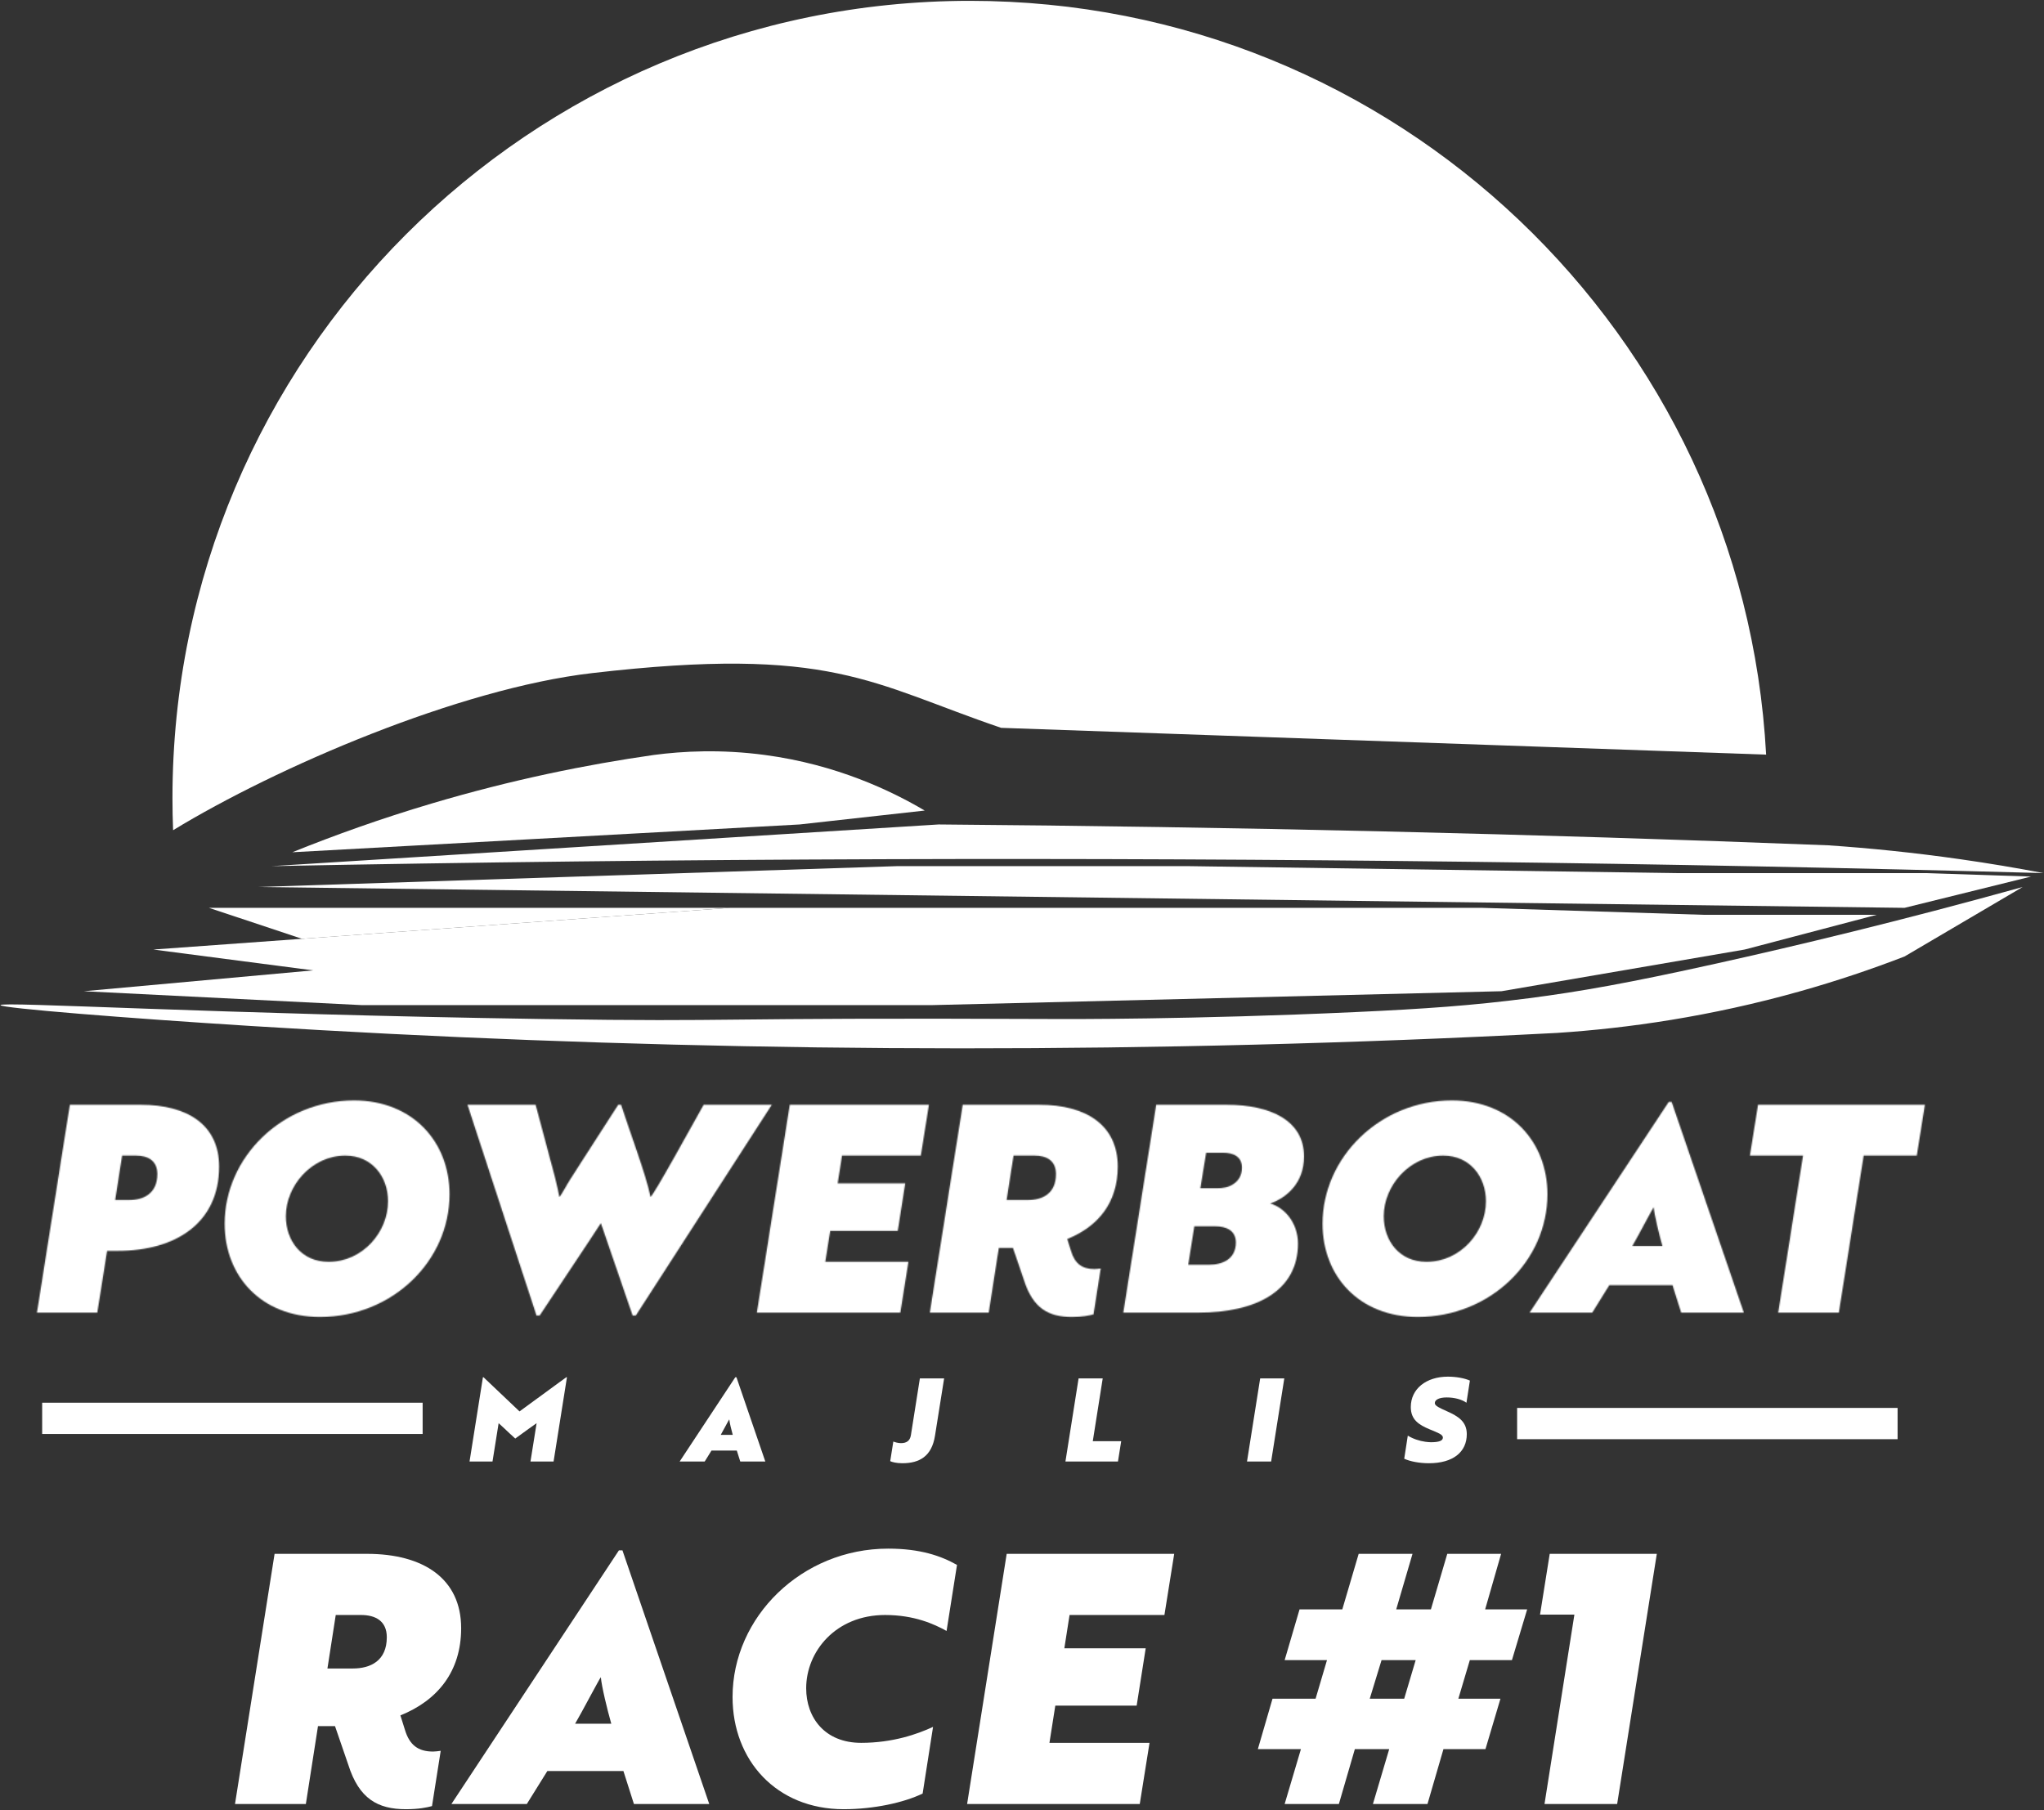
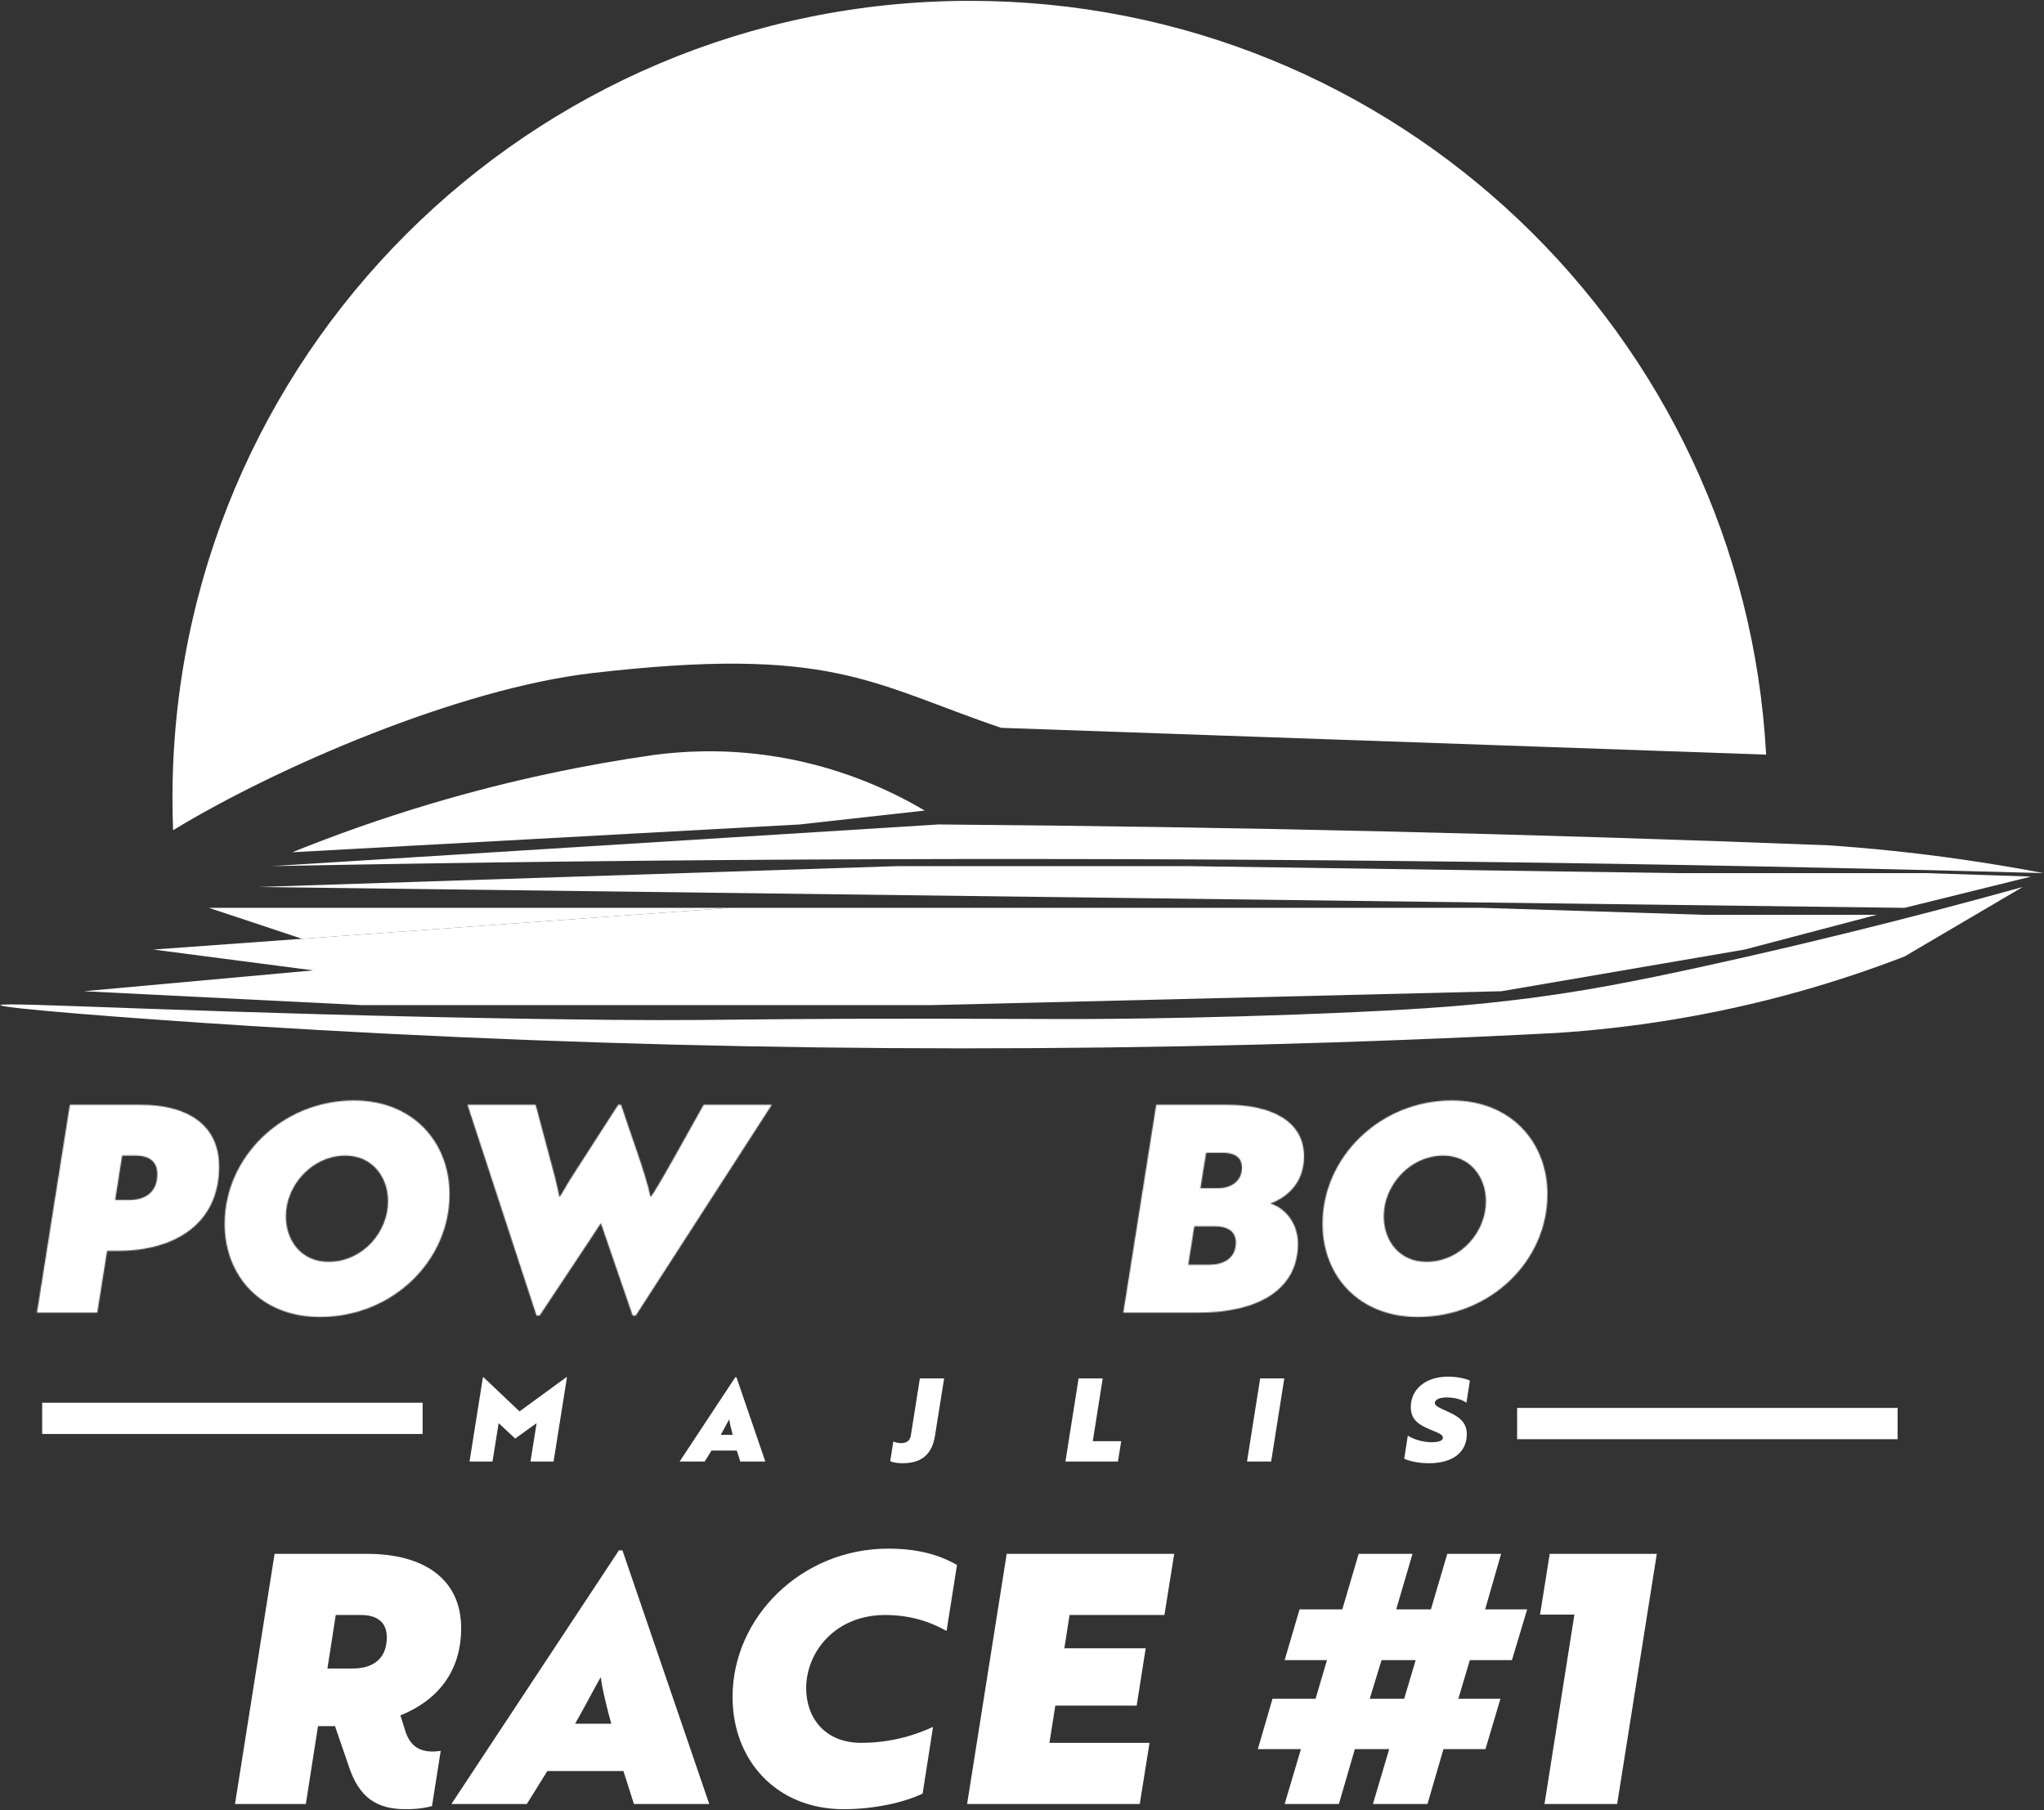
<svg xmlns="http://www.w3.org/2000/svg" width="1906" height="1688" viewBox="0 0 1906 1688" fill="none">
  <rect x="0" y="0" width="1906" height="1688" fill="#333333" stroke="none" />
  <mask id="mask0_35_3" style="mask-type:luminance" maskUnits="userSpaceOnUse" x="34" y="1030" width="171" height="195">
    <path d="M65.143 1030.29L34.46 1224.12H90.719L99.876 1166.51H109.835C163.678 1166.51 204.32 1140.67 204.32 1087.9C204.32 1049.14 174.985 1030.29 131.375 1030.29H65.143ZM113.872 1077.68H126.787C137.836 1077.68 146.706 1082.25 146.706 1094.9C146.706 1112.95 134.058 1119.13 120.333 1119.13H107.412L113.872 1077.68Z" fill="white" />
  </mask>
  <g mask="url(#mask0_35_3)">
    <path d="M-123.989 1338.51H1943.13V7.698H-123.989V1338.51Z" fill="white" />
  </g>
  <mask id="mask1_35_3" style="mask-type:luminance" maskUnits="userSpaceOnUse" x="209" y="1026" width="211" height="203">
    <path d="M209.485 1141.21C209.485 1190.2 243.673 1228.16 298.325 1228.16C365.892 1228.16 419.19 1175.93 419.19 1113.75C419.19 1065.02 385.002 1026.25 330.09 1026.25C263.055 1026.25 209.485 1079.29 209.485 1141.21ZM266.554 1134.2C266.554 1105.67 290.783 1077.68 322.01 1077.68C347.321 1077.68 361.849 1097.86 361.849 1120.21C361.849 1149.01 338.171 1176.74 306.386 1176.74C281.095 1176.74 266.554 1157.09 266.554 1134.2Z" fill="white" />
  </mask>
  <g mask="url(#mask1_35_3)">
    <path d="M-123.99 1338.51H1943.13V7.698H-123.99V1338.51Z" fill="white" />
  </g>
  <mask id="mask2_35_3" style="mask-type:luminance" maskUnits="userSpaceOnUse" x="435" y="1030" width="285" height="197">
    <path d="M656.138 1030.29C648.07 1044.56 608.763 1116.17 606.611 1116.17C602.03 1094.36 588.571 1059.36 579.149 1030.29H576.466L543.347 1081.71L532.305 1098.94C529.344 1103.25 522.618 1116.17 521.542 1116.17C519.656 1105.94 516.695 1094.36 513.189 1081.71L499.471 1030.29H435.935L500.275 1226.81H503.229L548.998 1157.9L560.305 1140.67L566.228 1157.9L589.912 1226.81H592.88L719.681 1030.29H656.138Z" fill="white" />
  </mask>
  <g mask="url(#mask2_35_3)">
    <path d="M-123.989 1338.51H1943.13V7.698H-123.989V1338.51Z" fill="white" />
  </g>
  <mask id="mask3_35_3" style="mask-type:luminance" maskUnits="userSpaceOnUse" x="705" y="1030" width="162" height="195">
-     <path d="M736.444 1030.29L705.755 1224.12H839.548L847.09 1176.74H769.564L774.132 1147.94H837.131L844.123 1103.52H781.13L785.168 1077.68H858.664L866.2 1030.29H736.444Z" fill="white" />
+     <path d="M736.444 1030.29L705.755 1224.12H839.548L847.09 1176.74H769.564L774.132 1147.94H837.131L844.123 1103.52H781.13L785.168 1077.68H858.664H736.444Z" fill="white" />
  </mask>
  <g mask="url(#mask3_35_3)">
-     <path d="M-123.99 1338.51H1943.13V7.698H-123.99V1338.51Z" fill="white" />
-   </g>
+     </g>
  <mask id="mask4_35_3" style="mask-type:luminance" maskUnits="userSpaceOnUse" x="867" y="1030" width="176" height="199">
    <path d="M897.738 1030.29L867.042 1224.12H921.96L931.382 1163.81H944.576L954.795 1193.7C963.147 1220.09 977.688 1228.16 999.494 1228.16C1009.45 1228.16 1015.65 1226.81 1019.68 1225.74L1026.41 1182.94C1024.26 1183.2 1022.37 1183.47 1020.49 1183.47C1008.92 1183.47 1002.18 1178.35 998.684 1166.51L995.178 1155.47C1023.99 1143.89 1042.29 1121.56 1042.29 1087.9C1042.29 1049.4 1012.95 1030.29 969.336 1030.29H897.738ZM945.107 1077.68H964.761C975.803 1077.68 984.68 1082.25 984.68 1094.9C984.68 1113.21 972.025 1119.13 958.3 1119.13H938.653L945.107 1077.68Z" fill="white" />
  </mask>
  <g mask="url(#mask4_35_3)">
-     <path d="M-123.99 1338.51H1943.13V7.698H-123.99V1338.51Z" fill="white" />
-   </g>
+     </g>
  <mask id="mask5_35_3" style="mask-type:luminance" maskUnits="userSpaceOnUse" x="1047" y="1030" width="169" height="195">
    <path d="M1078.15 1030.29L1047.46 1224.12H1117.72C1171.28 1224.12 1210.32 1203.93 1210.32 1159.78C1210.32 1140.13 1197.67 1126.13 1184.48 1122.36C1199.55 1116.98 1215.98 1103.52 1215.98 1078.49C1215.98 1044.84 1184.48 1030.29 1144.09 1030.29H1078.15ZM1124.71 1074.98H1140.33C1150.02 1074.98 1158.1 1078.49 1158.1 1088.98C1158.1 1096.25 1154.59 1101.64 1149.49 1104.59C1145.44 1107.29 1140.33 1108.09 1134.95 1108.09H1119.33L1124.71 1074.98ZM1113.68 1143.63H1133.33C1143.28 1143.63 1152.43 1147.4 1152.43 1158.7C1152.43 1174.31 1139.79 1179.44 1127.68 1179.44H1108.02L1113.68 1143.63Z" fill="white" />
  </mask>
  <g mask="url(#mask5_35_3)">
    <path d="M-123.99 1338.51H1943.13V7.698H-123.99V1338.51Z" fill="white" />
  </g>
  <mask id="mask6_35_3" style="mask-type:luminance" maskUnits="userSpaceOnUse" x="1233" y="1026" width="210" height="203">
    <path d="M1233.25 1141.21C1233.25 1190.2 1267.44 1228.16 1322.09 1228.16C1389.66 1228.16 1442.96 1175.93 1442.96 1113.75C1442.96 1065.02 1408.77 1026.25 1353.86 1026.25C1286.82 1026.25 1233.25 1079.29 1233.25 1141.21ZM1290.32 1134.2C1290.32 1105.67 1314.55 1077.68 1345.78 1077.68C1371.08 1077.68 1385.62 1097.86 1385.62 1120.21C1385.62 1149.01 1361.93 1176.74 1330.16 1176.74C1304.86 1176.74 1290.32 1157.09 1290.32 1134.2Z" fill="white" />
  </mask>
  <g mask="url(#mask6_35_3)">
    <path d="M-123.989 1338.51H1943.13V7.698H-123.989V1338.51Z" fill="white" />
  </g>
  <mask id="mask7_35_3" style="mask-type:luminance" maskUnits="userSpaceOnUse" x="1426" y="1027" width="201" height="198">
-     <path d="M1556.08 1027.6L1426.32 1224.12H1484.74L1500.63 1198.55H1559.59L1567.67 1224.12H1626.08L1558.78 1027.6H1556.08ZM1542.08 1125.86C1542.63 1132.86 1546.93 1150.63 1550.16 1161.94H1522.16C1526.47 1154.66 1541.55 1125.86 1542.08 1125.86Z" fill="white" />
-   </mask>
+     </mask>
  <g mask="url(#mask7_35_3)">
    <path d="M-123.989 1338.51H1943.13V7.698H-123.989V1338.51Z" fill="white" />
  </g>
  <mask id="mask8_35_3" style="mask-type:luminance" maskUnits="userSpaceOnUse" x="1631" y="1030" width="164" height="195">
-     <path d="M1639.32 1030.29L1631.77 1077.68H1681.31L1658.15 1224.12H1714.69L1737.84 1077.68H1787.37L1794.91 1030.29H1639.32Z" fill="white" />
-   </mask>
+     </mask>
  <g mask="url(#mask8_35_3)">
    <path d="M-123.99 1338.51H1943.13V7.698H-123.99V1338.51Z" fill="white" />
  </g>
  <path d="M1905.56 814.226C1552.85 804.61 1192.01 800.048 823.4 801.266C631.119 801.901 441.022 804.098 253.16 807.746L875.24 768.866C1011.62 769.936 1149.88 772.061 1289.96 775.346C1430.1 778.632 1568.35 782.98 1704.68 788.306C1743.54 790.957 1784.69 795.117 1827.8 801.266C1854.74 805.109 1880.67 809.476 1905.56 814.226Z" fill="white" />
  <path d="M240.2 827.186L836.36 807.746H1108.52L1562.12 814.226H1795.4L1893.91 817.466L1775.96 846.626L240.2 827.186Z" fill="white" />
  <path d="M765.08 846.626H1037.24H1382.07L1588.04 853.106H1750.04L1626.92 885.506L1400.12 924.386L868.76 937.346H337.4L78.2 924.386L292.04 904.946L143 885.506L315.517 873.032L680.84 846.626H220.76" fill="white" />
  <path d="M745.64 768.866C587.962 777.504 430.278 786.149 272.6 794.786C311.94 778.878 355.188 763.404 402.2 749.426C477.452 727.051 547.423 712.944 609.56 704.066C636.828 700.451 672.384 698.61 713.24 704.066C780.438 713.041 831.442 737.691 862.28 755.906C823.4 760.229 784.52 764.544 745.64 768.866Z" fill="white" />
  <path d="M1426.04 930.866C1473.71 924.684 1519 916.662 1601 898.466C1673.5 882.383 1770.4 859.301 1886.12 827.186C1849.4 848.784 1812.68 870.388 1775.96 891.986C1746.08 903.527 1713.65 914.543 1678.76 924.386C1594.97 948.012 1517.89 958.938 1451.96 963.266C1404.72 965.735 1357.2 967.899 1309.4 969.746C936.956 984.158 577.951 978.358 233.72 956.786C119.199 949.613 0.291 940.126 0.44 937.346C0.634 933.743 200.4 945.712 505.88 950.306C698.718 953.203 644.345 948.816 985.4 950.306C993.468 950.339 1111.3 950.857 1264.04 943.826C1328.39 940.865 1372.9 937.761 1426.04 930.866Z" fill="white" />
  <path d="M194.84 846.626L281.575 875.488L680.84 846.626" fill="white" />
  <path d="M904.4 0.79C1301.44 0.79 1625.8 311.972 1646.89 703.749L933.56 678.759C812.06 637.449 775.61 601.734 552.05 627.729C427.939 642.161 257.76 715.516 161.409 774.228C161.018 764.324 160.82 754.37 160.82 744.37C160.82 333.702 493.732 0.79 904.4 0.79Z" fill="white" />
  <path d="M420.944 1682.35H491.262L510.398 1651.6H581.324L591.12 1682.35H661.362L580.413 1445.8H577.147L420.944 1682.35ZM536.293 1607.48C541.533 1598.74 559.682 1564.12 560.289 1564.12C560.973 1572.47 566.136 1593.88 570.009 1607.48H536.293ZM892.383 1459.4C877.499 1450.97 858.059 1444.21 828.216 1444.21C747.57 1444.21 683.099 1508 683.099 1582.57C683.099 1641.5 723.878 1687.21 786.754 1687.21C814.927 1687.21 842.796 1681.06 860.337 1672.63L870.057 1610.44C855.477 1617.2 832.468 1625.32 803.004 1625.32C768.984 1625.32 751.747 1601.7 751.747 1574.44C751.747 1540.12 779.312 1506.1 825.33 1506.1C852.516 1506.1 871.044 1514.53 882.663 1520.98L892.383 1459.4ZM1062.81 1682.35L1071.92 1625.32H978.591L984.058 1590.62H1059.92L1068.35 1537.16H992.487L997.347 1506.1H1085.81L1094.93 1449.07H938.724L901.818 1682.35H1062.81ZM1197.92 1548.17H1237.4L1226.77 1584.16H1186.6L1172.93 1631.17H1213.1L1197.92 1682.35H1248.49L1263.38 1631.17H1295.42L1280.23 1682.35H1331.11L1346 1631.17H1385.18L1399.15 1584.16H1359.89L1370.6 1548.17H1409.86L1424.06 1500.86H1384.88L1399.76 1449.07H1349.56L1334.3 1500.86H1301.95L1317.14 1449.07H1266.94L1251.68 1500.86H1211.81L1197.92 1548.17ZM1288.28 1548.17H1320.1L1309.39 1584.16H1277.27L1288.28 1548.17ZM1445.09 1449.07L1436.06 1505.72H1468.1L1440.23 1682.35H1507.97L1544.95 1449.07H1445.09Z" fill="white" />
  <path d="M312.391 1609.75L324.769 1645.75C334.793 1677.49 352.258 1687.21 378.533 1687.21C390.531 1687.21 397.973 1685.62 402.833 1684.32L410.958 1632.76C408.3 1633.07 406.098 1633.45 403.82 1633.45C389.847 1633.45 381.798 1627.3 377.546 1613.02L373.369 1599.73C407.996 1585.76 430.018 1558.88 430.018 1518.4C430.018 1472.08 394.707 1449.07 342.235 1449.07H256.046L219.14 1682.35H285.206L296.52 1609.75H312.391ZM336.691 1506.1C349.98 1506.1 360.687 1511.57 360.687 1526.83C360.687 1548.85 345.5 1555.99 328.946 1555.99H305.329L313.075 1506.1H336.691Z" fill="white" />
  <path d="M470.13 1331.95L464.965 1327.21L459.256 1362.95H437.84L450.32 1284.37H450.858L484.444 1316.24L528.042 1284.37H528.683L516.203 1362.95H494.67L500.378 1327.21L493.704 1331.95C489.298 1335.18 484.878 1338.41 480.459 1341.54C476.914 1338.41 473.571 1335.18 470.13 1331.95Z" fill="white" />
  <path d="M683.275 1338.09C681.992 1333.57 680.268 1326.46 680.048 1323.66C679.834 1323.66 673.808 1335.18 672.084 1338.09H683.275ZM685.653 1284.37H686.722L713.64 1362.95H690.28L687.053 1352.73H663.466L657.128 1362.95H633.768L685.653 1284.37Z" fill="white" />
  <path d="M871.881 1338.84C868.861 1358.11 857.45 1364.57 841.418 1364.57C835.93 1364.57 831.835 1363.49 830.111 1362.64L833.014 1344.33C834.31 1344.87 837.329 1345.83 840.129 1345.83C845.293 1345.83 848.521 1343.68 849.382 1338.52L857.774 1285.45H880.383L871.881 1338.84Z" fill="white" />
  <path d="M993.505 1362.95L1005.77 1285.45H1028.27L1019.01 1344.01H1045.5L1042.48 1362.95H993.505Z" fill="white" />
  <path d="M1162.82 1362.95L1175.09 1285.45H1197.59L1185.32 1362.95H1162.82Z" fill="white" />
  <path d="M1309.42 1360.37L1312.75 1338.84C1317.7 1341.85 1323.63 1343.8 1329.11 1344.55C1330.95 1344.76 1332.56 1344.98 1334.28 1344.98C1341.6 1344.98 1345.47 1343.69 1345.47 1340.67C1345.47 1337.66 1340.74 1336.15 1333.31 1333.03C1322.97 1328.72 1315.55 1323.98 1315.55 1312.15C1315.55 1295.24 1329.87 1283.83 1350.1 1283.83C1357.85 1283.83 1365.6 1285.24 1370.66 1287.49L1367.44 1308.16C1363.13 1305.04 1356.25 1303.21 1349.03 1303.21C1342.24 1303.21 1337.94 1305.25 1337.94 1308.49C1337.94 1311.07 1342.35 1313 1349.35 1316.13C1359.68 1320.75 1367.76 1325.71 1367.76 1337.44C1367.76 1354.13 1354.95 1364.57 1332.45 1364.57C1323.73 1364.57 1315.01 1362.95 1309.42 1360.37Z" fill="white" />
  <rect x="1414.7" y="1312.99" width="354.78" height="29.16" fill="white" />
  <rect x="39.32" y="1308.13" width="354.78" height="29.16" fill="white" />
</svg>